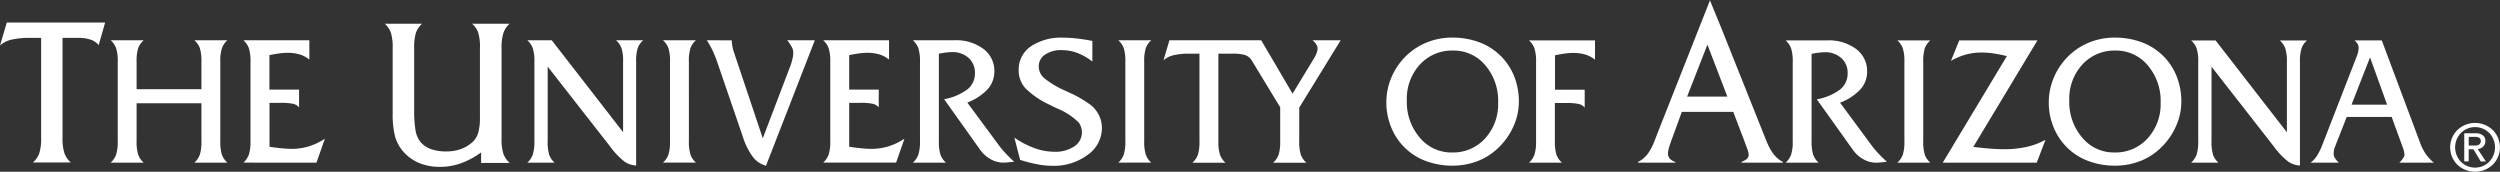
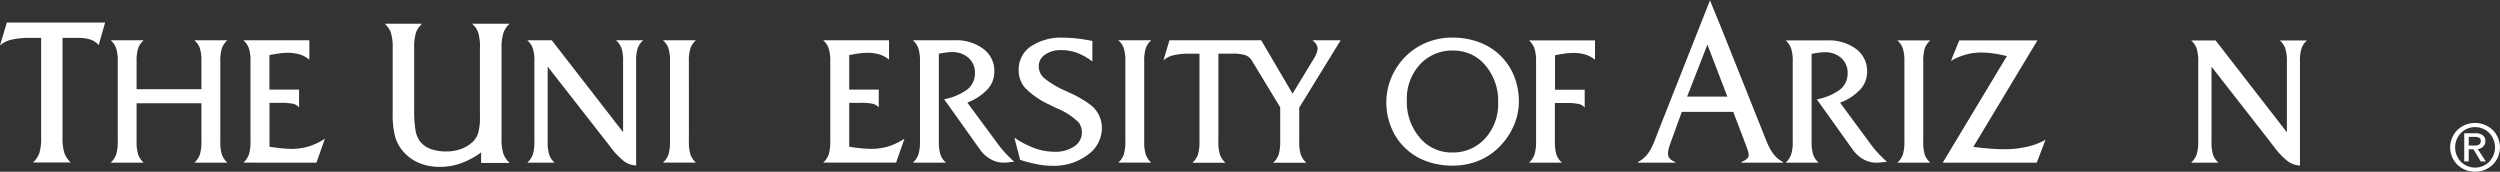
<svg xmlns="http://www.w3.org/2000/svg" width="224.868" height="15.448" viewBox="0 0 224.868 15.448">
  <rect x="0" y="0" width="224.868" height="15.448" fill="#333333" stroke="none" />
  <defs>
    <clipPath id="clip-path">
      <rect id="Rectangle_6" data-name="Rectangle 6" width="224.868" height="15.448" transform="translate(0 0)" fill="none" />
    </clipPath>
  </defs>
  <g id="Group_8" data-name="Group 8" transform="translate(0 0)">
    <g id="Group_7" data-name="Group 7" clip-path="url(#clip-path)">
      <path id="Path_14" data-name="Path 14" d="M5.624,12.383A4.309,4.309,0,0,0,5.8,13.792a2.109,2.109,0,0,0,.564.82h-3.4a2.03,2.03,0,0,0,.568-.82A4.421,4.421,0,0,0,3.7,12.383V3.408h-1a7.075,7.075,0,0,0-1.67.161A2.274,2.274,0,0,0,0,4.092L.613,2.028H9.455L8.876,4.056a1.616,1.616,0,0,0-.725-.491,3.485,3.485,0,0,0-1.135-.157H5.624Z" fill="#fff" />
      <path id="Path_15" data-name="Path 15" d="M12.287,12.68a3.906,3.906,0,0,0,.144,1.232,1.784,1.784,0,0,0,.494.717H9.954a1.846,1.846,0,0,0,.489-.717,3.856,3.856,0,0,0,.147-1.232V5.556a3.818,3.818,0,0,0-.147-1.229,1.789,1.789,0,0,0-.489-.706h2.971a1.723,1.723,0,0,0-.494.706,3.889,3.889,0,0,0-.144,1.229V8.021h5.831V5.556a3.835,3.835,0,0,0-.144-1.229,1.709,1.709,0,0,0-.492-.706h2.97a1.776,1.776,0,0,0-.488.706,3.78,3.78,0,0,0-.148,1.229V12.68a3.906,3.906,0,0,0,.144,1.232,1.778,1.778,0,0,0,.492.717h-2.97a1.752,1.752,0,0,0,.492-.717,3.873,3.873,0,0,0,.144-1.232V9.289H12.287Z" fill="#fff" />
      <path id="Path_16" data-name="Path 16" d="M21.894,14.628a1.821,1.821,0,0,0,.489-.717,3.829,3.829,0,0,0,.148-1.233V5.564a3.815,3.815,0,0,0-.148-1.234,1.765,1.765,0,0,0-.489-.708h5.931V5.359a2.6,2.6,0,0,0-.874-.465,3.816,3.816,0,0,0-1.1-.144,5.362,5.362,0,0,0-.718.052c-.266.035-.564.087-.9.156v3.1H26.9v1.6a1.008,1.008,0,0,0-.507-.315,5.043,5.043,0,0,0-1.174-.092h-.978V13.2c.41.062.783.11,1.115.141s.621.049.864.049a5.277,5.277,0,0,0,1.56-.225,5.653,5.653,0,0,0,1.442-.689l-.757,2.155Z" fill="#fff" />
      <path id="Path_17" data-name="Path 17" d="M43.275,14.653v-.946a7.188,7.188,0,0,1-1.819.98,5.635,5.635,0,0,1-1.863.322,4.861,4.861,0,0,1-1.919-.359,3.89,3.89,0,0,1-1.456-1.082,3.439,3.439,0,0,1-.689-1.32,7.9,7.9,0,0,1-.209-2.024V4.332a4.428,4.428,0,0,0-.163-1.4,2.011,2.011,0,0,0-.553-.8H37.97a2,2,0,0,0-.553.8,4.458,4.458,0,0,0-.163,1.4v5.5a10.771,10.771,0,0,0,.124,1.913,2.309,2.309,0,0,0,.418.993,2.158,2.158,0,0,0,.945.663,4,4,0,0,0,1.406.22,3.839,3.839,0,0,0,1.265-.2,3.079,3.079,0,0,0,1.03-.59,1.83,1.83,0,0,0,.56-.843,4.785,4.785,0,0,0,.167-1.412V4.332a4.506,4.506,0,0,0-.16-1.42,1.93,1.93,0,0,0-.555-.78h3.392a1.943,1.943,0,0,0-.562.822,4.291,4.291,0,0,0-.17,1.378v8.111a4.312,4.312,0,0,0,.168,1.4,2.074,2.074,0,0,0,.562.812Z" fill="#fff" />
      <path id="Path_18" data-name="Path 18" d="M57.856,3.622a1.737,1.737,0,0,0-.494.706,3.858,3.858,0,0,0-.143,1.228v9.328a1.978,1.978,0,0,1-1.079-.372,6.8,6.8,0,0,1-1.278-1.357l-5.6-7.164v6.688a3.99,3.99,0,0,0,.14,1.252,1.706,1.706,0,0,0,.485.7H47.43a1.8,1.8,0,0,0,.489-.717,3.791,3.791,0,0,0,.149-1.233V5.556a3.74,3.74,0,0,0-.149-1.228,1.766,1.766,0,0,0-.489-.706h2.2l6.415,8.266V5.556A3.751,3.751,0,0,0,55.9,4.328a1.786,1.786,0,0,0-.489-.706Z" fill="#fff" />
      <path id="Path_19" data-name="Path 19" d="M61.965,12.678a3.871,3.871,0,0,0,.144,1.233,1.732,1.732,0,0,0,.493.717H59.629a1.742,1.742,0,0,0,.493-.717,3.936,3.936,0,0,0,.143-1.233V5.555a3.922,3.922,0,0,0-.143-1.228,1.718,1.718,0,0,0-.493-.706H62.6a1.706,1.706,0,0,0-.493.706,3.828,3.828,0,0,0-.144,1.228Z" fill="#fff" />
-       <path id="Path_20" data-name="Path 20" d="M68.9,14.908a2.223,2.223,0,0,1-1.186-.8,6.232,6.232,0,0,1-.906-1.836L64.609,5.864a11.776,11.776,0,0,0-.5-1.291,7.927,7.927,0,0,0-.534-.952l2.241.007a4.444,4.444,0,0,0,.055.5,3.522,3.522,0,0,0,.1.436l2.639,7.877,2.5-6.561a4.8,4.8,0,0,0,.175-.607,2.584,2.584,0,0,0,.068-.559,1.066,1.066,0,0,0-.126-.471,3.812,3.812,0,0,0-.419-.622h2.483Z" fill="#fff" />
      <path id="Path_21" data-name="Path 21" d="M74.044,14.628a1.832,1.832,0,0,0,.489-.717,3.8,3.8,0,0,0,.148-1.233V5.564a3.787,3.787,0,0,0-.148-1.234,1.775,1.775,0,0,0-.489-.708h5.922V5.359a2.573,2.573,0,0,0-.868-.465A3.789,3.789,0,0,0,78,4.75a5.345,5.345,0,0,0-.716.052c-.265.035-.563.087-.9.156v3.1h2.657v1.6a1,1,0,0,0-.506-.315,5.014,5.014,0,0,0-1.173-.092h-.978V13.2c.411.062.782.11,1.114.141s.621.049.866.049a5.208,5.208,0,0,0,1.549-.225,5.722,5.722,0,0,0,1.44-.689L80.6,14.628Z" fill="#fff" />
      <path id="Path_22" data-name="Path 22" d="M84.448,12.68a3.906,3.906,0,0,0,.144,1.232,1.752,1.752,0,0,0,.493.717H82.113a1.846,1.846,0,0,0,.489-.717,3.8,3.8,0,0,0,.148-1.232V5.559A3.781,3.781,0,0,0,82.6,4.327a1.811,1.811,0,0,0-.489-.706h3.752a4.07,4.07,0,0,1,2.59.777,2.454,2.454,0,0,1,.987,2.022,2.375,2.375,0,0,1-.592,1.593,4.877,4.877,0,0,1-1.842,1.213l2.816,3.811a8.364,8.364,0,0,0,.6.721q.351.381.8.791l-.845.079h-.132a2.317,2.317,0,0,1-1.154-.317,2.9,2.9,0,0,1-.952-.871L84.922,8.922a5,5,0,0,0,2.107-.892,1.836,1.836,0,0,0,.665-1.464,1.751,1.751,0,0,0-.572-1.356,2.125,2.125,0,0,0-1.5-.524,4.509,4.509,0,0,0-.506.036c-.195.024-.42.06-.669.107Z" fill="#fff" />
      <path id="Path_23" data-name="Path 23" d="M91.758,14.381l-.518-2a8.084,8.084,0,0,0,1.842.955,5.251,5.251,0,0,0,1.763.314,3.017,3.017,0,0,0,1.792-.487,1.5,1.5,0,0,0,.678-1.264,1.473,1.473,0,0,0-.071-.446,1.6,1.6,0,0,0-.2-.419,5.969,5.969,0,0,0-1.987-1.294c-.285-.136-.506-.245-.662-.324a7.491,7.491,0,0,1-2.175-1.491,2.383,2.383,0,0,1-.592-1.618,2.5,2.5,0,0,1,1.083-2.128,4.9,4.9,0,0,1,2.953-.789,10.559,10.559,0,0,1,1.185.072q.648.07,1.406.221V5.536A5.28,5.28,0,0,0,96.9,4.762a4.019,4.019,0,0,0-1.413-.254A2.506,2.506,0,0,0,94,4.913a1.241,1.241,0,0,0-.566,1.055,1.4,1.4,0,0,0,.444,1.023,8.258,8.258,0,0,0,1.992,1.191c.058.026.146.069.266.127a10.074,10.074,0,0,1,1.957,1.124,2.659,2.659,0,0,1,.752.928,2.575,2.575,0,0,1,.269,1.165,2.947,2.947,0,0,1-1.278,2.4,5.075,5.075,0,0,1-3.2.987,7.117,7.117,0,0,1-1.326-.135,12.333,12.333,0,0,1-1.553-.4" fill="#fff" />
      <path id="Path_24" data-name="Path 24" d="M102.918,12.678a3.9,3.9,0,0,0,.144,1.233,1.751,1.751,0,0,0,.493.717h-2.971a1.754,1.754,0,0,0,.494-.717,3.931,3.931,0,0,0,.144-1.233V5.555a3.886,3.886,0,0,0-.144-1.228,1.721,1.721,0,0,0-.494-.706h2.971a1.734,1.734,0,0,0-.493.706,3.857,3.857,0,0,0-.144,1.228Z" fill="#fff" />
      <path id="Path_25" data-name="Path 25" d="M153.577,4.014,151.751,8.69h3.62ZM153.792,0l1,2.437,3.8,9.511c.421,1.057.75,2.093,1.789,2.628v.057h-3.743v-.057c.9-.406.747-.608.259-1.9L155.9,10.06h-4.626l-.95,2.613c-.383,1.037-.51,1.57.365,1.9v.057h-3.359v-.057c1.057-.535,1.37-1.571,1.771-2.628L153.791.075V0Z" fill="#fff" />
      <path id="Path_26" data-name="Path 26" d="M130.7,4.547a3.908,3.908,0,0,0-2.985,1.259,4.539,4.539,0,0,0-1.174,3.218,4.921,4.921,0,0,0,1.163,3.355,3.688,3.688,0,0,0,2.9,1.336,3.887,3.887,0,0,0,2.978-1.263,4.568,4.568,0,0,0,1.171-3.229A4.894,4.894,0,0,0,133.6,5.875a3.689,3.689,0,0,0-2.9-1.328M130.643,14.9a6.753,6.753,0,0,1-2.338-.4,5.337,5.337,0,0,1-3.159-3.02,5.869,5.869,0,0,1-.165-4.055,5.983,5.983,0,0,1,.831-1.626,5.77,5.77,0,0,1,2.1-1.79,6.006,6.006,0,0,1,2.727-.627,6.835,6.835,0,0,1,2.362.4,5.388,5.388,0,0,1,3.173,3.027,6.093,6.093,0,0,1,.444,2.334,5.419,5.419,0,0,1-.5,2.253,6.106,6.106,0,0,1-1.4,1.949,5.486,5.486,0,0,1-1.85,1.161,6.246,6.246,0,0,1-2.224.394" fill="#fff" />
      <path id="Path_27" data-name="Path 27" d="M139.86,12.691A3.9,3.9,0,0,0,140,13.923a1.787,1.787,0,0,0,.5.711h-2.973a1.806,1.806,0,0,0,.489-.711,3.8,3.8,0,0,0,.149-1.232V5.576a3.817,3.817,0,0,0-.149-1.234,1.776,1.776,0,0,0-.489-.708h5.94V5.371a2.591,2.591,0,0,0-.874-.465,3.83,3.83,0,0,0-1.1-.144,5.751,5.751,0,0,0-.723.052c-.264.035-.562.088-.9.158v3.1h2.669v1.6a1.01,1.01,0,0,0-.511-.314,4.969,4.969,0,0,0-1.18-.092h-.992v3.426Z" fill="#fff" />
      <path id="Path_28" data-name="Path 28" d="M162.948,12.693a3.832,3.832,0,0,0,.144,1.228,1.765,1.765,0,0,0,.494.711h-2.973a1.81,1.81,0,0,0,.488-.711,3.7,3.7,0,0,0,.149-1.228V5.571A3.706,3.706,0,0,0,161.1,4.34a1.759,1.759,0,0,0-.488-.706h3.752a4.07,4.07,0,0,1,2.593.776,2.456,2.456,0,0,1,.985,2.022,2.375,2.375,0,0,1-.592,1.594,4.879,4.879,0,0,1-1.842,1.212l2.816,3.811a7.632,7.632,0,0,0,.6.72c.234.252.5.513.8.787l-.841.077h-.132a2.313,2.313,0,0,1-1.154-.314,2.83,2.83,0,0,1-.952-.866l-3.229-4.519a4.986,4.986,0,0,0,2.109-.892,1.837,1.837,0,0,0,.665-1.463,1.746,1.746,0,0,0-.573-1.357,2.124,2.124,0,0,0-1.5-.523,4.225,4.225,0,0,0-.5.036c-.2.023-.42.059-.67.107v7.851Z" fill="#fff" />
      <path id="Path_29" data-name="Path 29" d="M172.99,12.691a3.981,3.981,0,0,0,.14,1.23,1.763,1.763,0,0,0,.5.711h-2.971a1.787,1.787,0,0,0,.491-.711,3.865,3.865,0,0,0,.145-1.23V5.567a3.847,3.847,0,0,0-.145-1.228,1.748,1.748,0,0,0-.491-.705h2.971a1.725,1.725,0,0,0-.5.705,3.966,3.966,0,0,0-.14,1.228Z" fill="#fff" />
      <path id="Path_30" data-name="Path 30" d="M183.986,12.575l-.788,2.058h-8.454l5.768-9.584a11.018,11.018,0,0,0-1.22-.245,7.8,7.8,0,0,0-1.064-.08,5.326,5.326,0,0,0-1.388.18,5.941,5.941,0,0,0-1.358.569l.747-1.839h7.031l-5.768,9.58q.961.114,1.618.161c.435.033.815.048,1.132.048a9.192,9.192,0,0,0,2.051-.212,6.361,6.361,0,0,0,1.693-.636" fill="#fff" />
-       <path id="Path_31" data-name="Path 31" d="M190.289,4.547A3.9,3.9,0,0,0,187.3,5.806a4.539,4.539,0,0,0-1.174,3.218,4.913,4.913,0,0,0,1.165,3.355,3.681,3.681,0,0,0,2.9,1.336,3.888,3.888,0,0,0,2.977-1.263,4.562,4.562,0,0,0,1.175-3.229,4.9,4.9,0,0,0-1.163-3.348,3.692,3.692,0,0,0-2.9-1.328M190.23,14.9a6.734,6.734,0,0,1-2.339-.4,5.326,5.326,0,0,1-1.883-1.153,5.46,5.46,0,0,1-1.279-1.867,5.79,5.79,0,0,1-.447-2.255,5.67,5.67,0,0,1,.286-1.8A5.864,5.864,0,0,1,185.4,5.8a5.781,5.781,0,0,1,2.1-1.79,6.011,6.011,0,0,1,2.729-.627,6.832,6.832,0,0,1,2.36.4,5.376,5.376,0,0,1,3.172,3.027,6.111,6.111,0,0,1,.443,2.334,5.389,5.389,0,0,1-.5,2.253,6.085,6.085,0,0,1-1.4,1.949,5.5,5.5,0,0,1-1.851,1.161,6.224,6.224,0,0,1-2.22.394" fill="#fff" />
      <path id="Path_32" data-name="Path 32" d="M207.513,3.634a1.681,1.681,0,0,0-.494.705,3.835,3.835,0,0,0-.144,1.229v9.319a1.949,1.949,0,0,1-1.078-.37,6.7,6.7,0,0,1-1.279-1.349L198.921,6v6.688a4,4,0,0,0,.141,1.25,1.673,1.673,0,0,0,.483.691h-2.458a1.842,1.842,0,0,0,.488-.711,3.78,3.78,0,0,0,.15-1.23V5.567a3.777,3.777,0,0,0-.15-1.229,1.8,1.8,0,0,0-.488-.7h2.2L205.7,11.9V5.567a3.778,3.778,0,0,0-.15-1.229,1.77,1.77,0,0,0-.488-.7h2.449Z" fill="#fff" />
-       <path id="Path_33" data-name="Path 33" d="M211.514,9.415h3.2l-1.536-4.253Zm-1.468,3.737a1.65,1.65,0,0,0-.106.344,1.917,1.917,0,0,0-.033.366.688.688,0,0,0,.111.346,2.125,2.125,0,0,0,.361.425h-2.558a2.161,2.161,0,0,0,.574-.606,5.815,5.815,0,0,0,.517-1.059l3.052-7.852a2.571,2.571,0,0,0,.142-.436,1.9,1.9,0,0,0,.046-.381.738.738,0,0,0-.088-.349,1.124,1.124,0,0,0-.295-.316h2.465l3.453,9.223a4.658,4.658,0,0,0,.518,1.018,4.189,4.189,0,0,0,.716.758h-3.108l.038-.037c.286-.3.429-.529.429-.67a2.282,2.282,0,0,0-.187-.742c-.015-.053-.031-.093-.039-.119l-.93-2.545h-4.043Z" fill="#fff" />
      <path id="Path_34" data-name="Path 34" d="M113.441,3.622l2.821,4.8,1.9-3.125a3.12,3.12,0,0,0,.262-.519,1.2,1.2,0,0,0,.09-.4A.7.7,0,0,0,118.4,4a1.412,1.412,0,0,0-.349-.377h2.538l-3.727,6.058v3.006a3.871,3.871,0,0,0,.146,1.234,1.866,1.866,0,0,0,.495.717h-2.992a1.741,1.741,0,0,0,.494-.717,3.877,3.877,0,0,0,.145-1.234l0-3.036-2.55-4.2a1.134,1.134,0,0,0-.693-.522,3.951,3.951,0,0,0-1.109-.1H109.59v7.858a3.759,3.759,0,0,0,.146,1.234,1.823,1.823,0,0,0,.491.717h-2.975a1.8,1.8,0,0,0,.494-.717,3.978,3.978,0,0,0,.143-1.234V4.827h-.871a6.1,6.1,0,0,0-1.468.143,2.018,2.018,0,0,0-.9.46l.537-1.808Z" fill="#fff" />
      <path id="Path_35" data-name="Path 35" d="M222.055,13.09h.542a.673.673,0,0,0,.411-.1.369.369,0,0,0,.131-.312.316.316,0,0,0-.131-.279.768.768,0,0,0-.411-.089h-.542Zm-.4-1.105h1.015a1.025,1.025,0,0,1,.644.181.6.6,0,0,1,.237.506.67.67,0,0,1-.237.553.833.833,0,0,1-.448.186l.732,1.112h-.462l-.66-1.1-.424.006v1.091h-.4V11.985Zm2.246-.023a1.8,1.8,0,0,0-2.549,0,1.873,1.873,0,0,0,0,2.588,1.8,1.8,0,0,0,2.544,0,1.866,1.866,0,0,0,.005-2.588m.315-.265a2.2,2.2,0,0,1,0,3.117,2.315,2.315,0,0,1-3.183,0,2.2,2.2,0,0,1,0-3.117,2.3,2.3,0,0,1,3.182,0" fill="#fff" />
    </g>
  </g>
</svg>